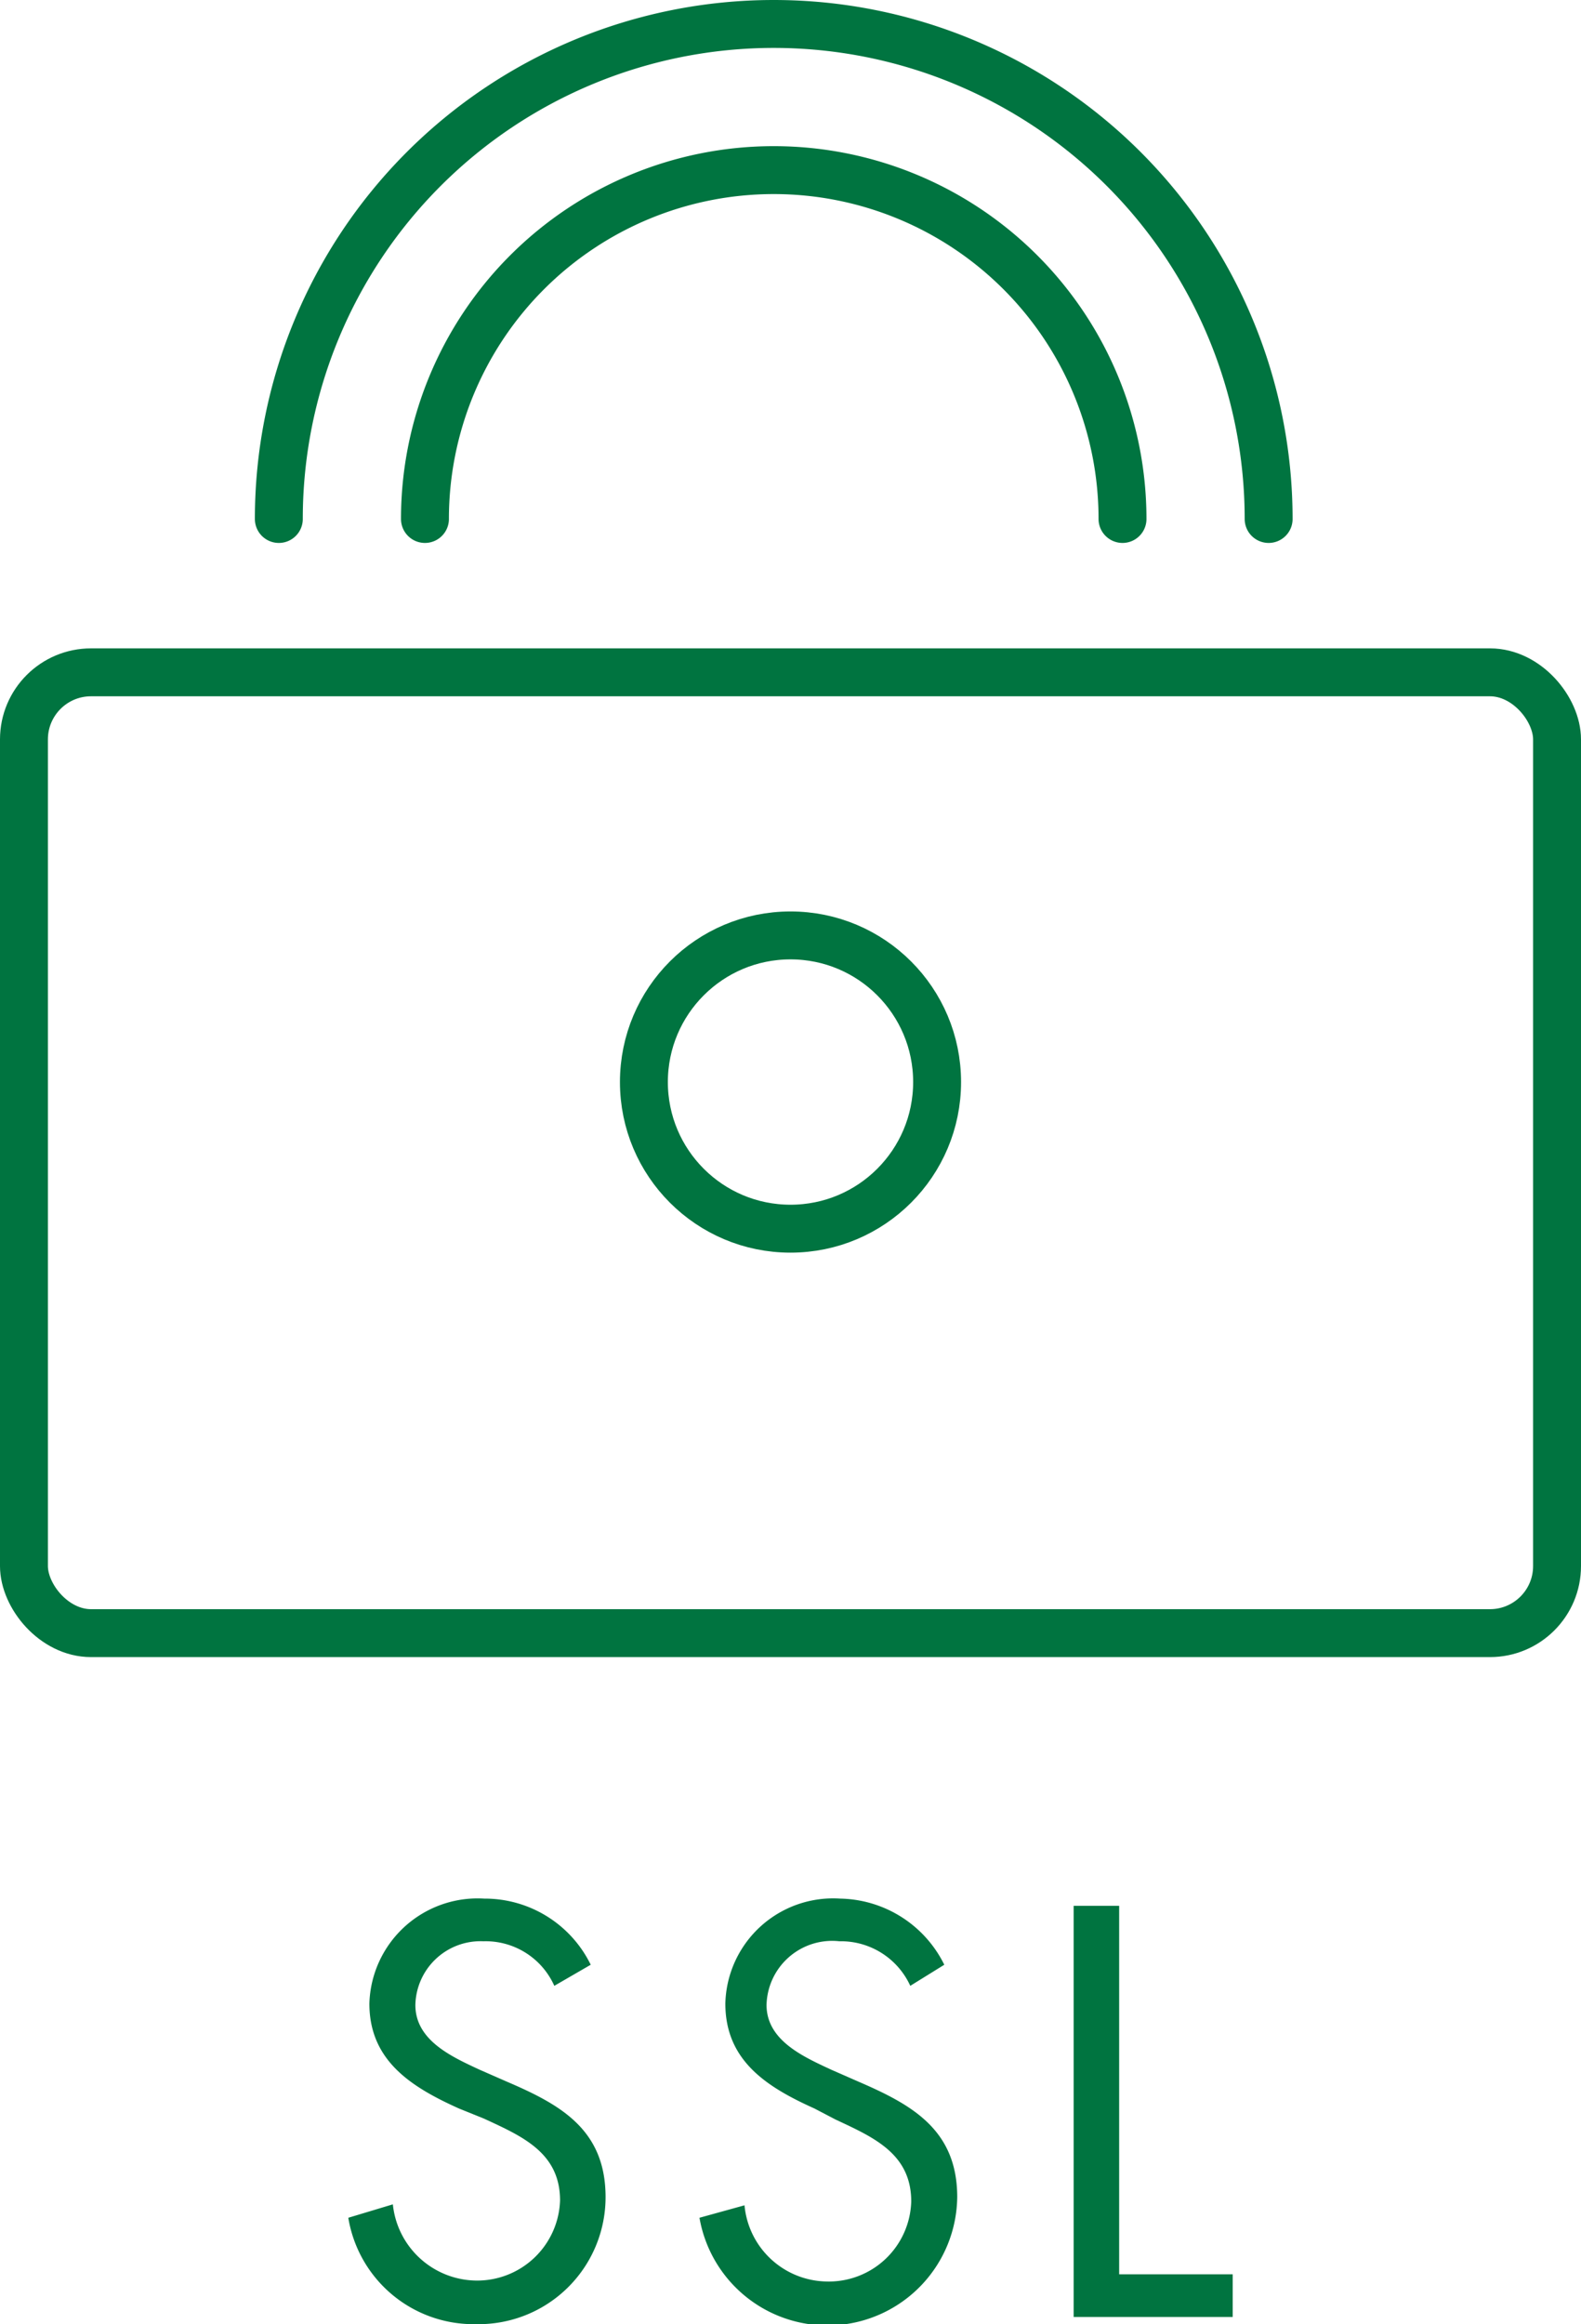
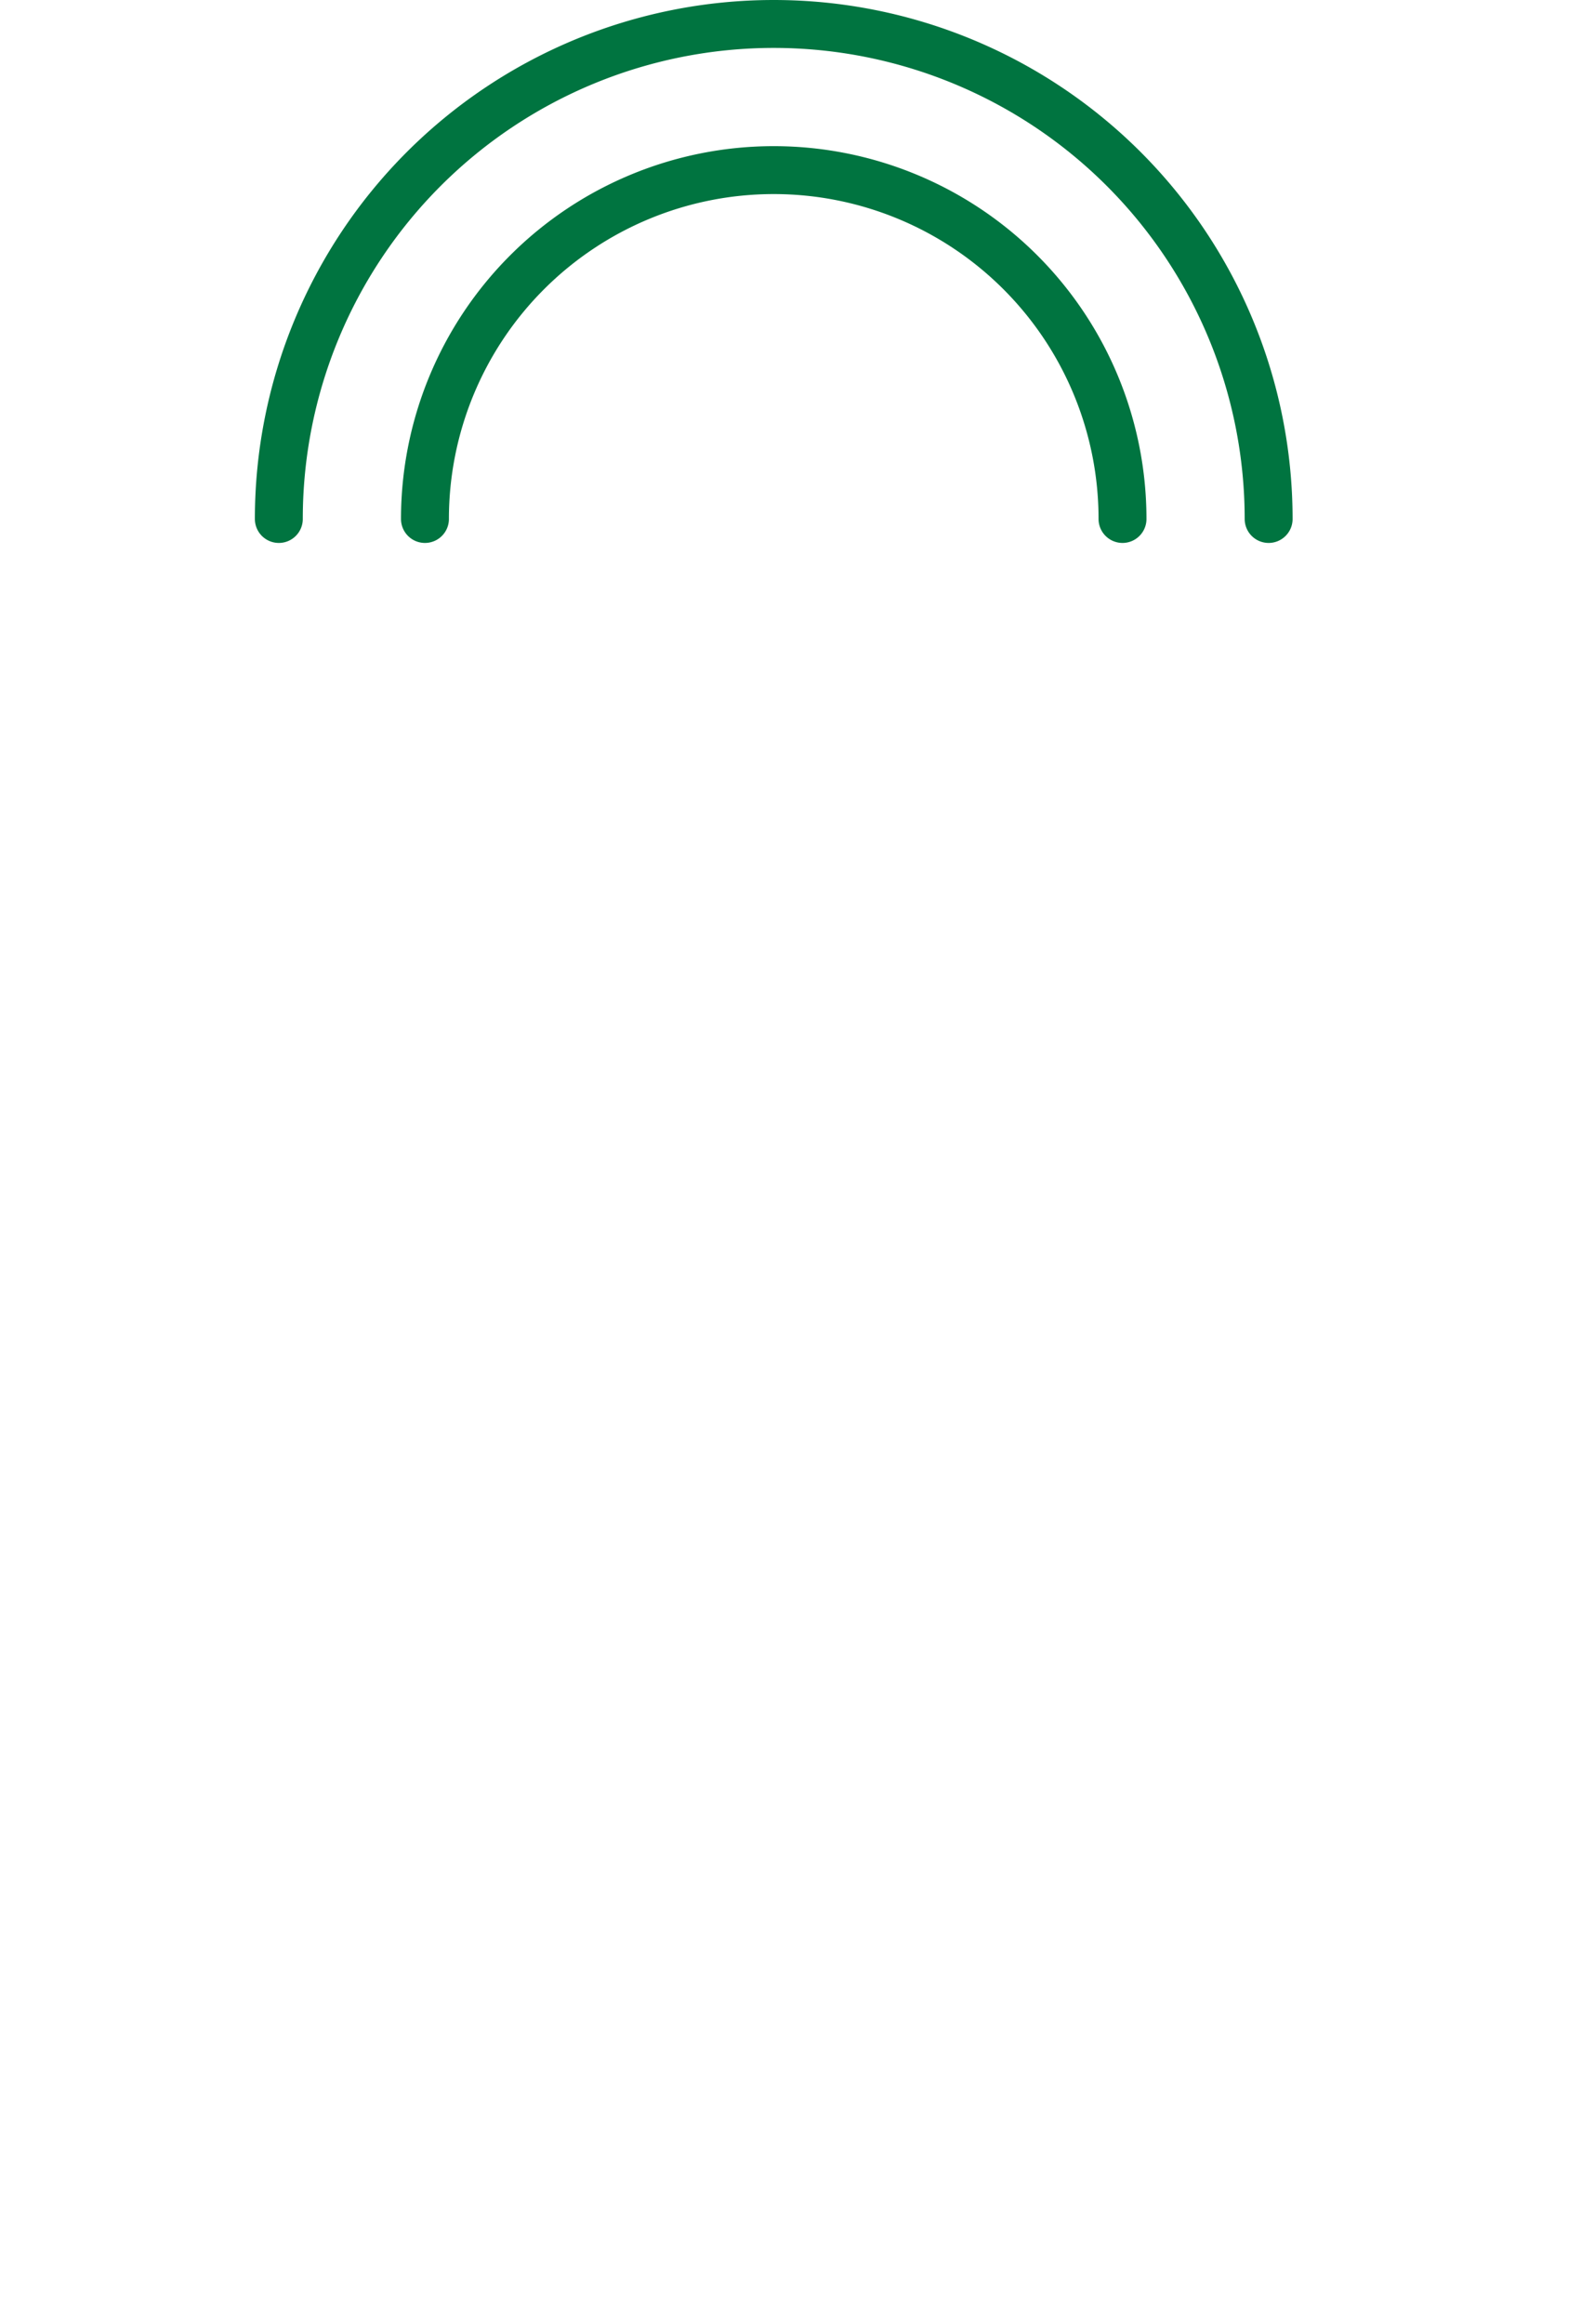
<svg xmlns="http://www.w3.org/2000/svg" id="レイヤー_1" data-name="レイヤー 1" viewBox="0 0 33 48.5">
  <defs>
    <style>.cls-1,.cls-2{fill:none;stroke:#007440;}.cls-1{stroke-linecap:round;stroke-linejoin:round;}.cls-2{stroke-miterlimit:10;}.cls-3{fill:#007440;}</style>
  </defs>
  <title>icon_12</title>
-   <rect class="cls-1" x="0.5" y="14.03" width="32" height="20.05" rx="1.4" />
  <path class="cls-1" d="M5.82,10.83a10.33,10.33,0,0,1,20.66,0" />
  <path class="cls-1" d="M8.87,10.83a7.28,7.28,0,0,1,14.56,0" />
-   <circle class="cls-2" cx="16.5" cy="22.58" r="3.06" />
-   <path class="cls-3" d="M11.57,41.44a1.57,1.57,0,0,0-1.48-.93,1.36,1.36,0,0,0-1.42,1.33c0,.74.76,1.08,1.34,1.35l.57.25c1.12.48,2.06,1,2.06,2.41a2.65,2.65,0,0,1-2.7,2.65,2.65,2.65,0,0,1-2.67-2.22L8.2,46a1.77,1.77,0,0,0,1.72,1.59,1.73,1.73,0,0,0,1.77-1.67c0-1-.79-1.34-1.59-1.71L9.58,44c-1-.45-1.87-1-1.87-2.19a2.26,2.26,0,0,1,2.4-2.19A2.46,2.46,0,0,1,12.33,41Z" />
-   <path class="cls-3" d="M19,41.44a1.59,1.59,0,0,0-1.48-.93A1.37,1.37,0,0,0,16,41.84c0,.74.77,1.08,1.35,1.35l.57.25c1.11.48,2.06,1,2.06,2.41a2.71,2.71,0,0,1-5.38.43l.94-.26a1.75,1.75,0,0,0,1.72,1.59,1.72,1.72,0,0,0,1.76-1.67c0-1-.79-1.34-1.58-1.71L17,44c-1-.45-1.86-1-1.86-2.19a2.25,2.25,0,0,1,2.4-2.19A2.47,2.47,0,0,1,19.71,41Z" />
-   <path class="cls-3" d="M23.36,47.46h2.37v.89H22.41V39.77h.95Z" />
</svg>